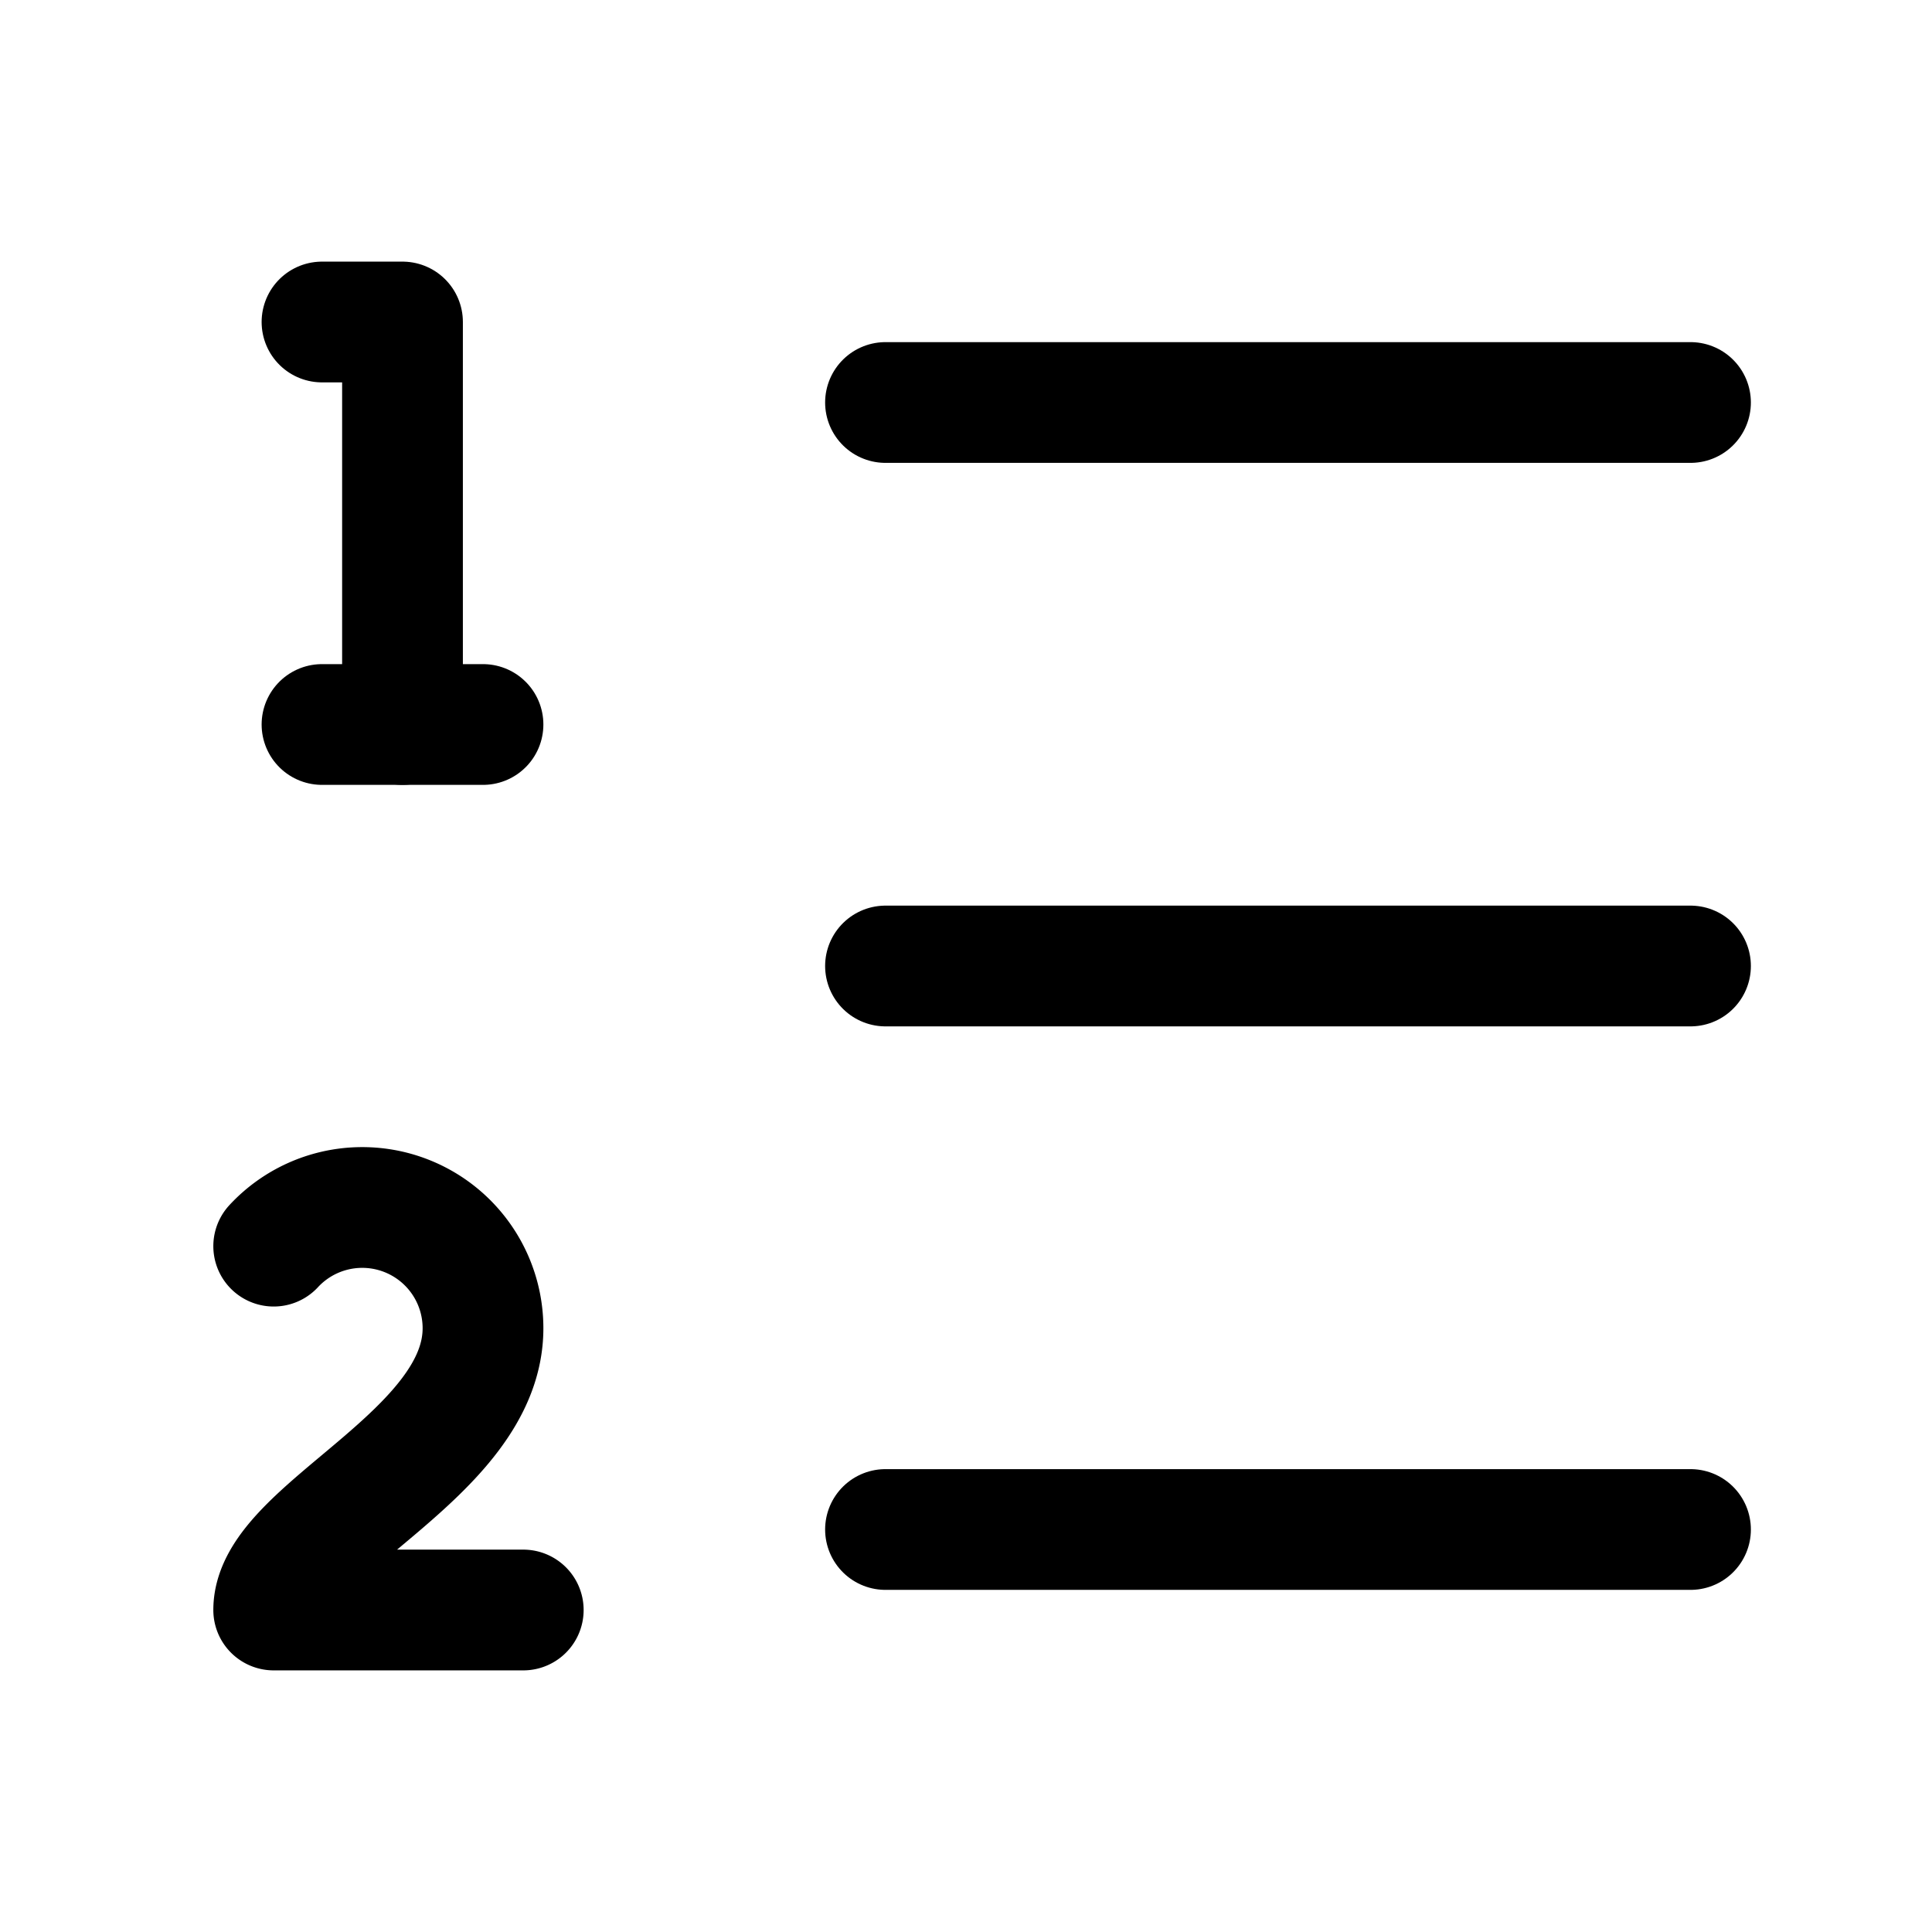
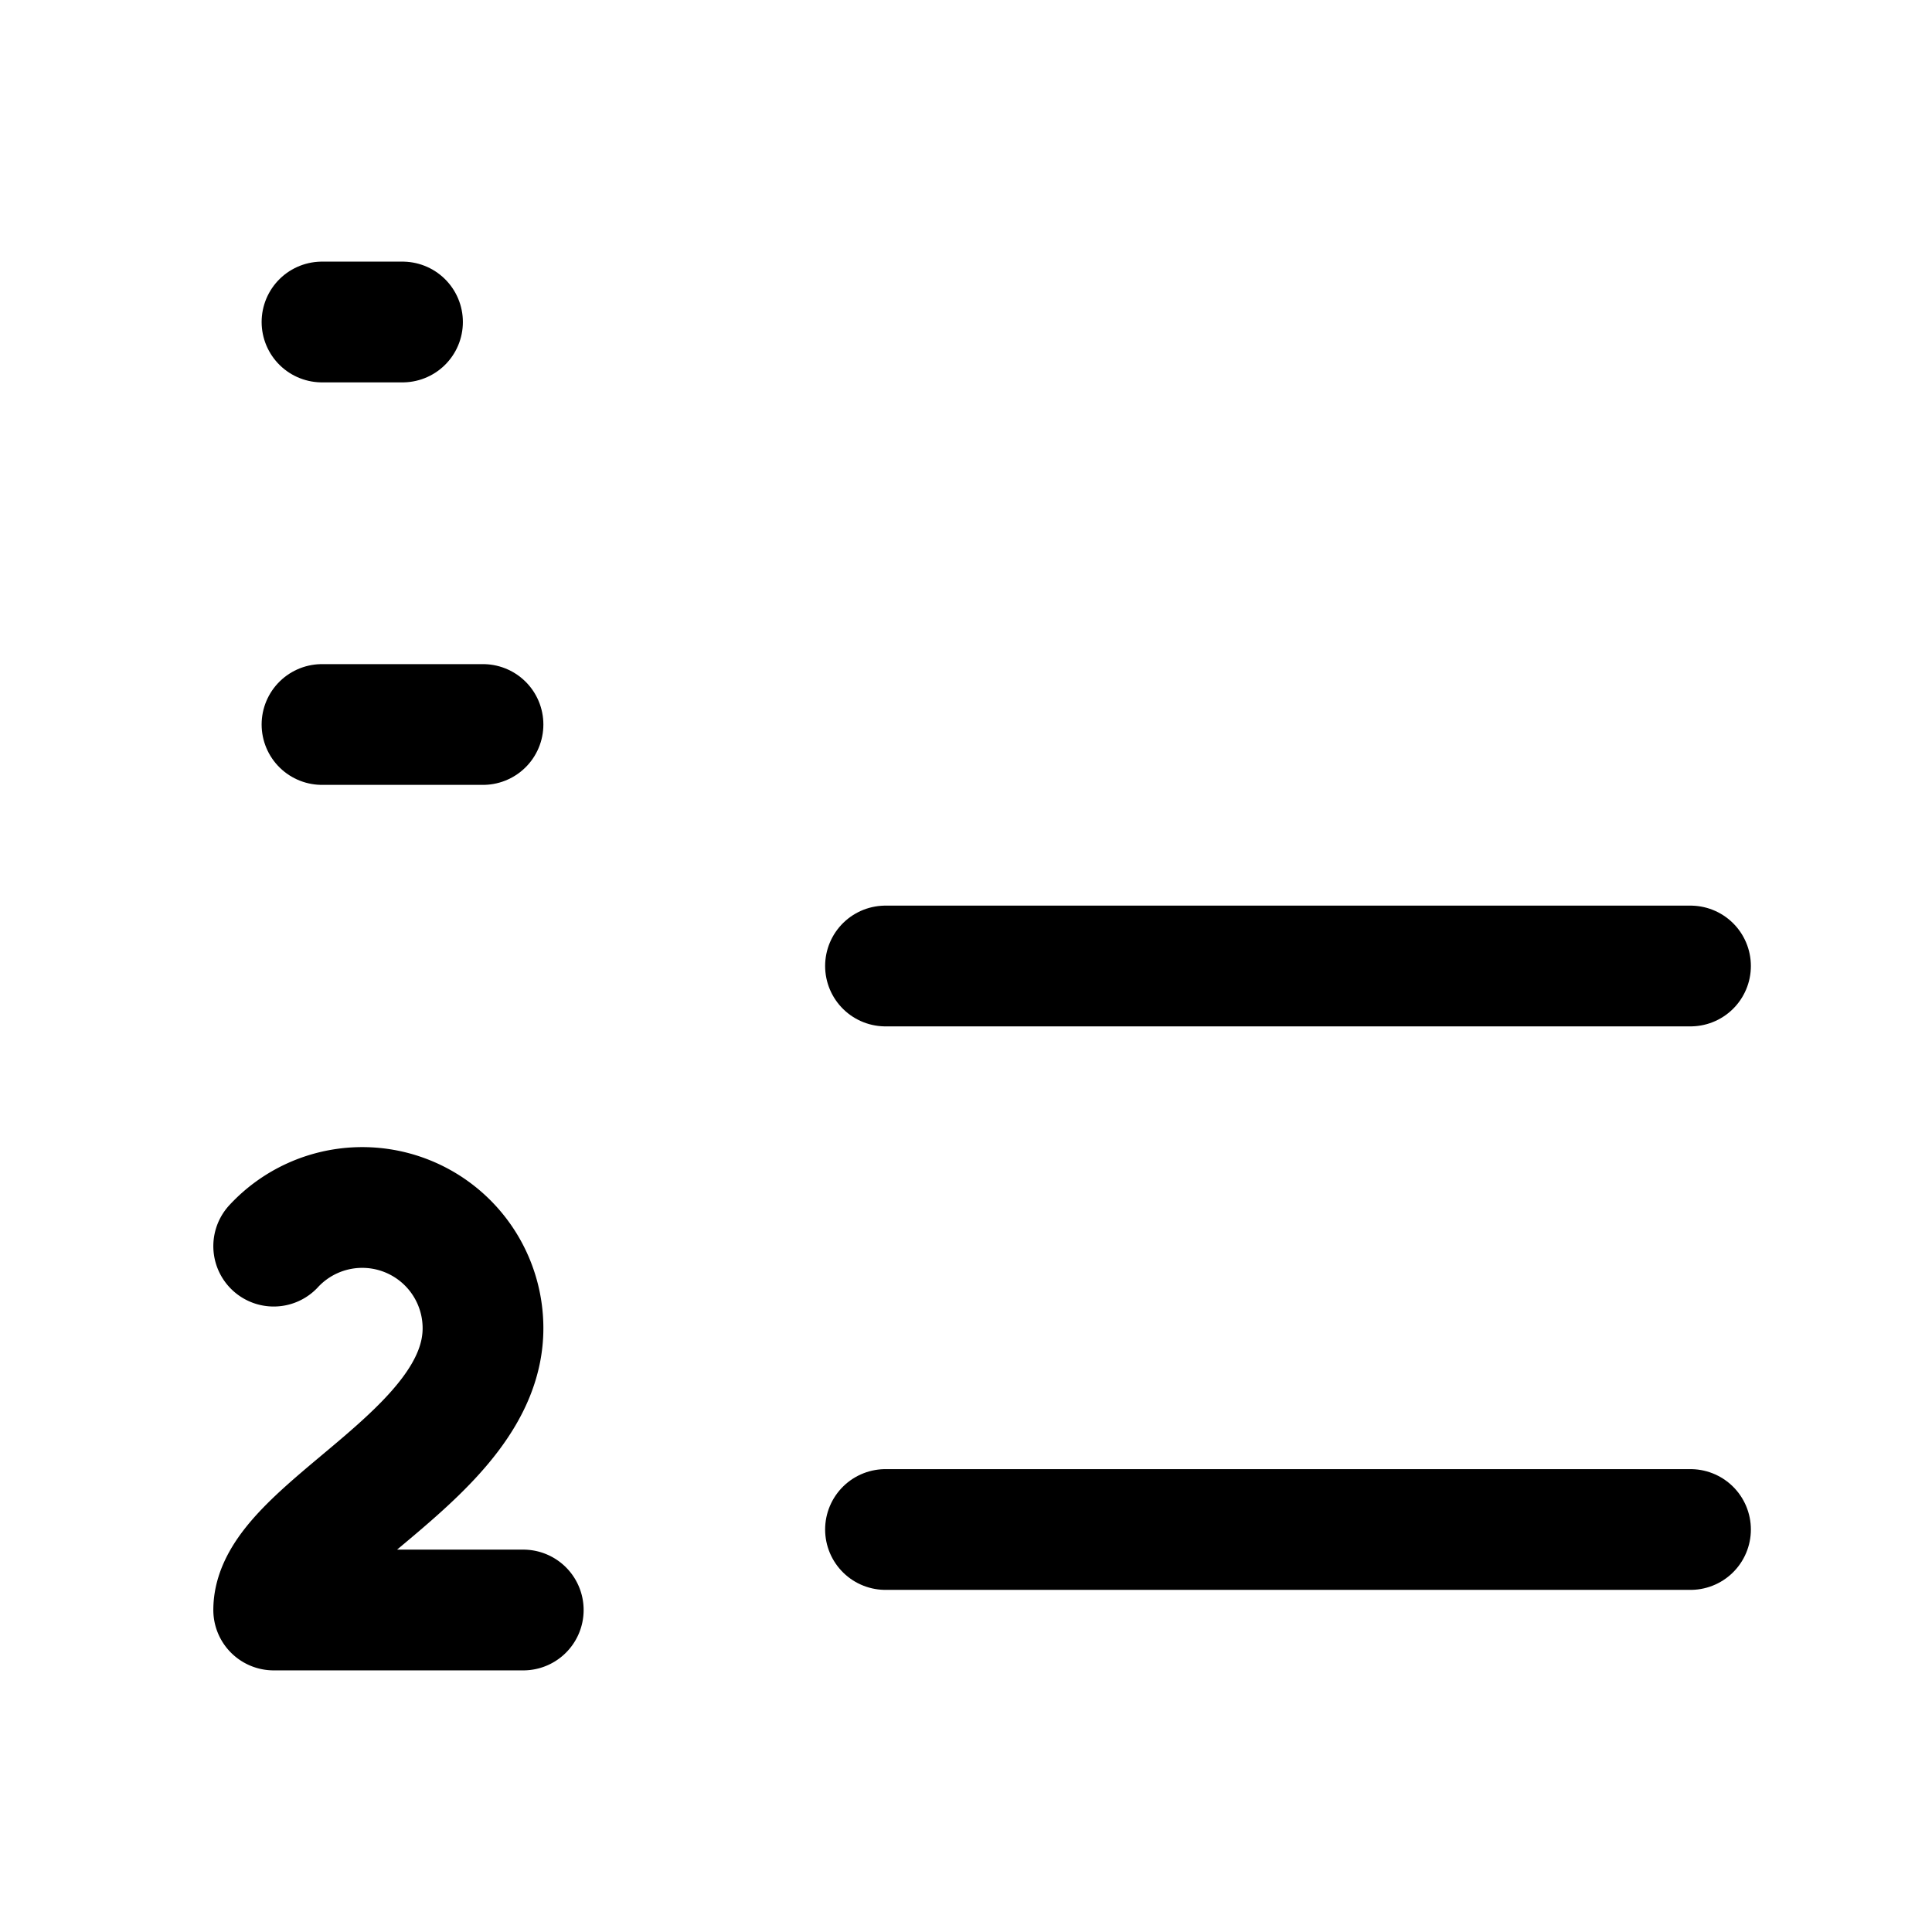
<svg xmlns="http://www.w3.org/2000/svg" width="100" height="100" viewBox="0 0 24 24" fill="none" stroke="currentColor" stroke-width="1.5" stroke-linecap="round" stroke-linejoin="round" class="lucide lucide-list-ordered-icon lucide-list-ordered">
-   <path d="M11 5h10" />
  <path d="M11 12h10" />
  <path d="M11 19h10" />
-   <path d="M4 4h1v5" />
+   <path d="M4 4h1" />
  <path d="M4 9h2" />
  <path d="M6.5 20H3.4c0-1 2.6-1.925 2.6-3.5a1.5 1.5 0 0 0-2.6-1.02" />
</svg>